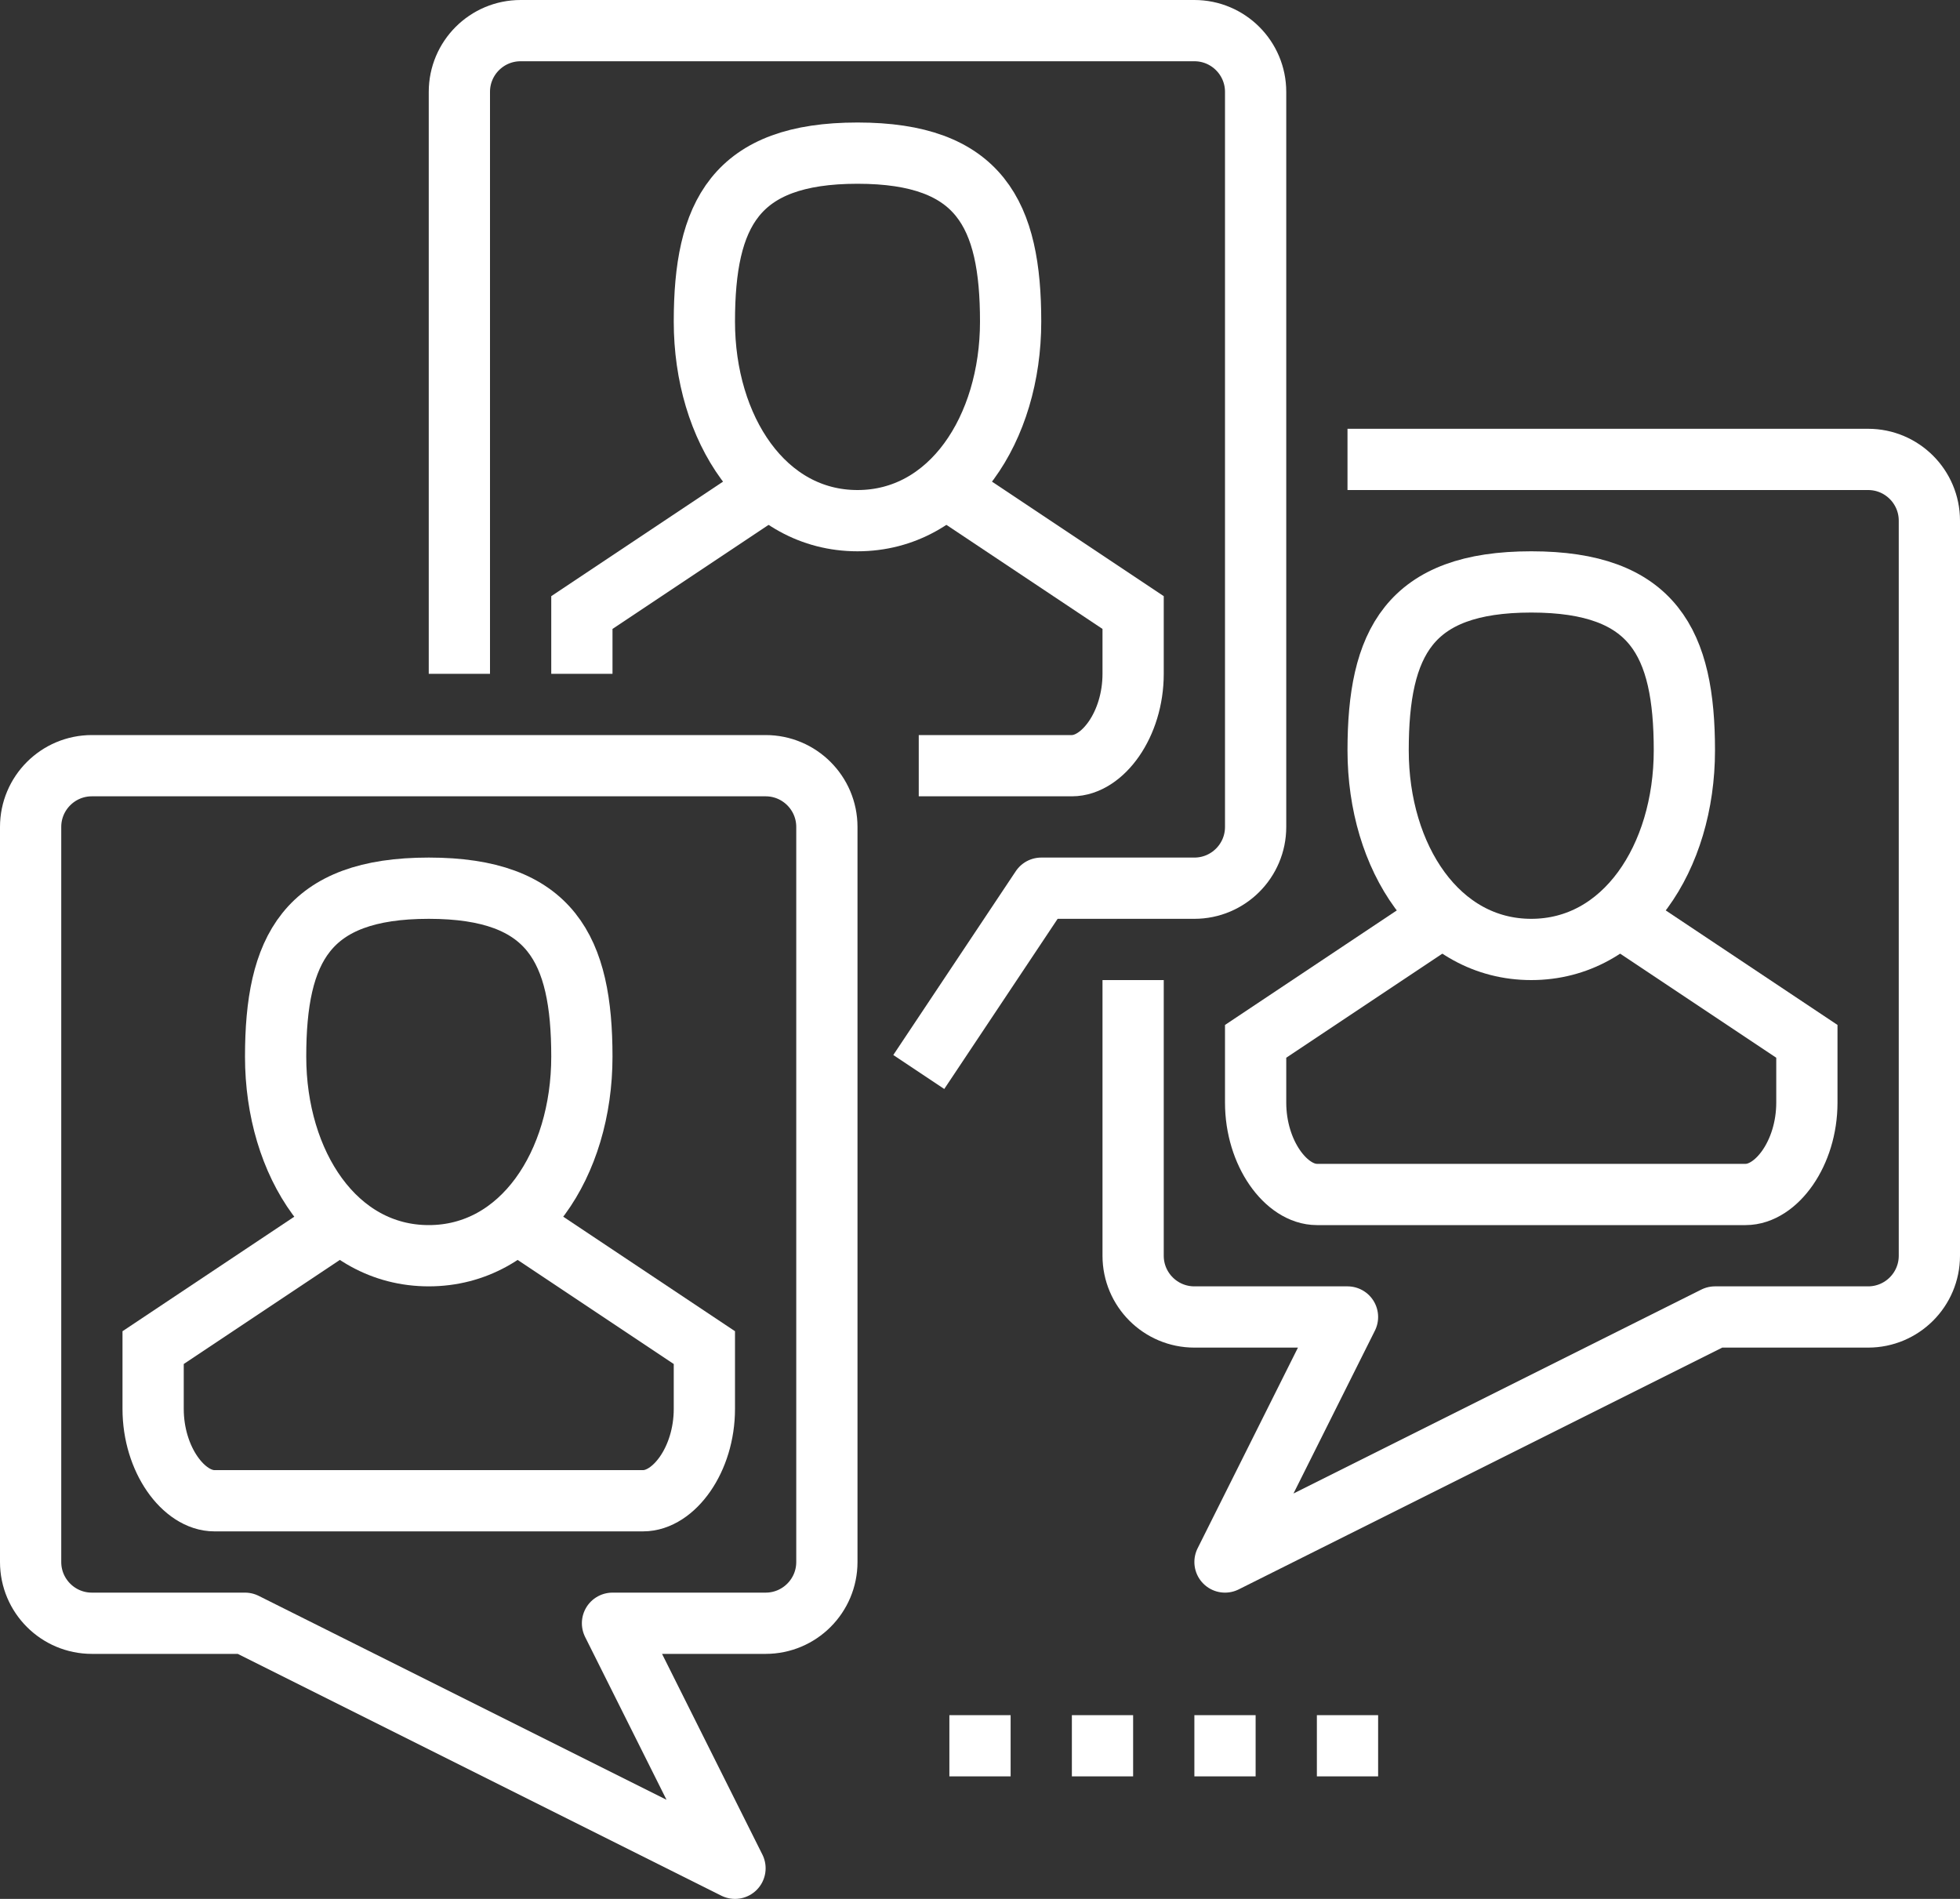
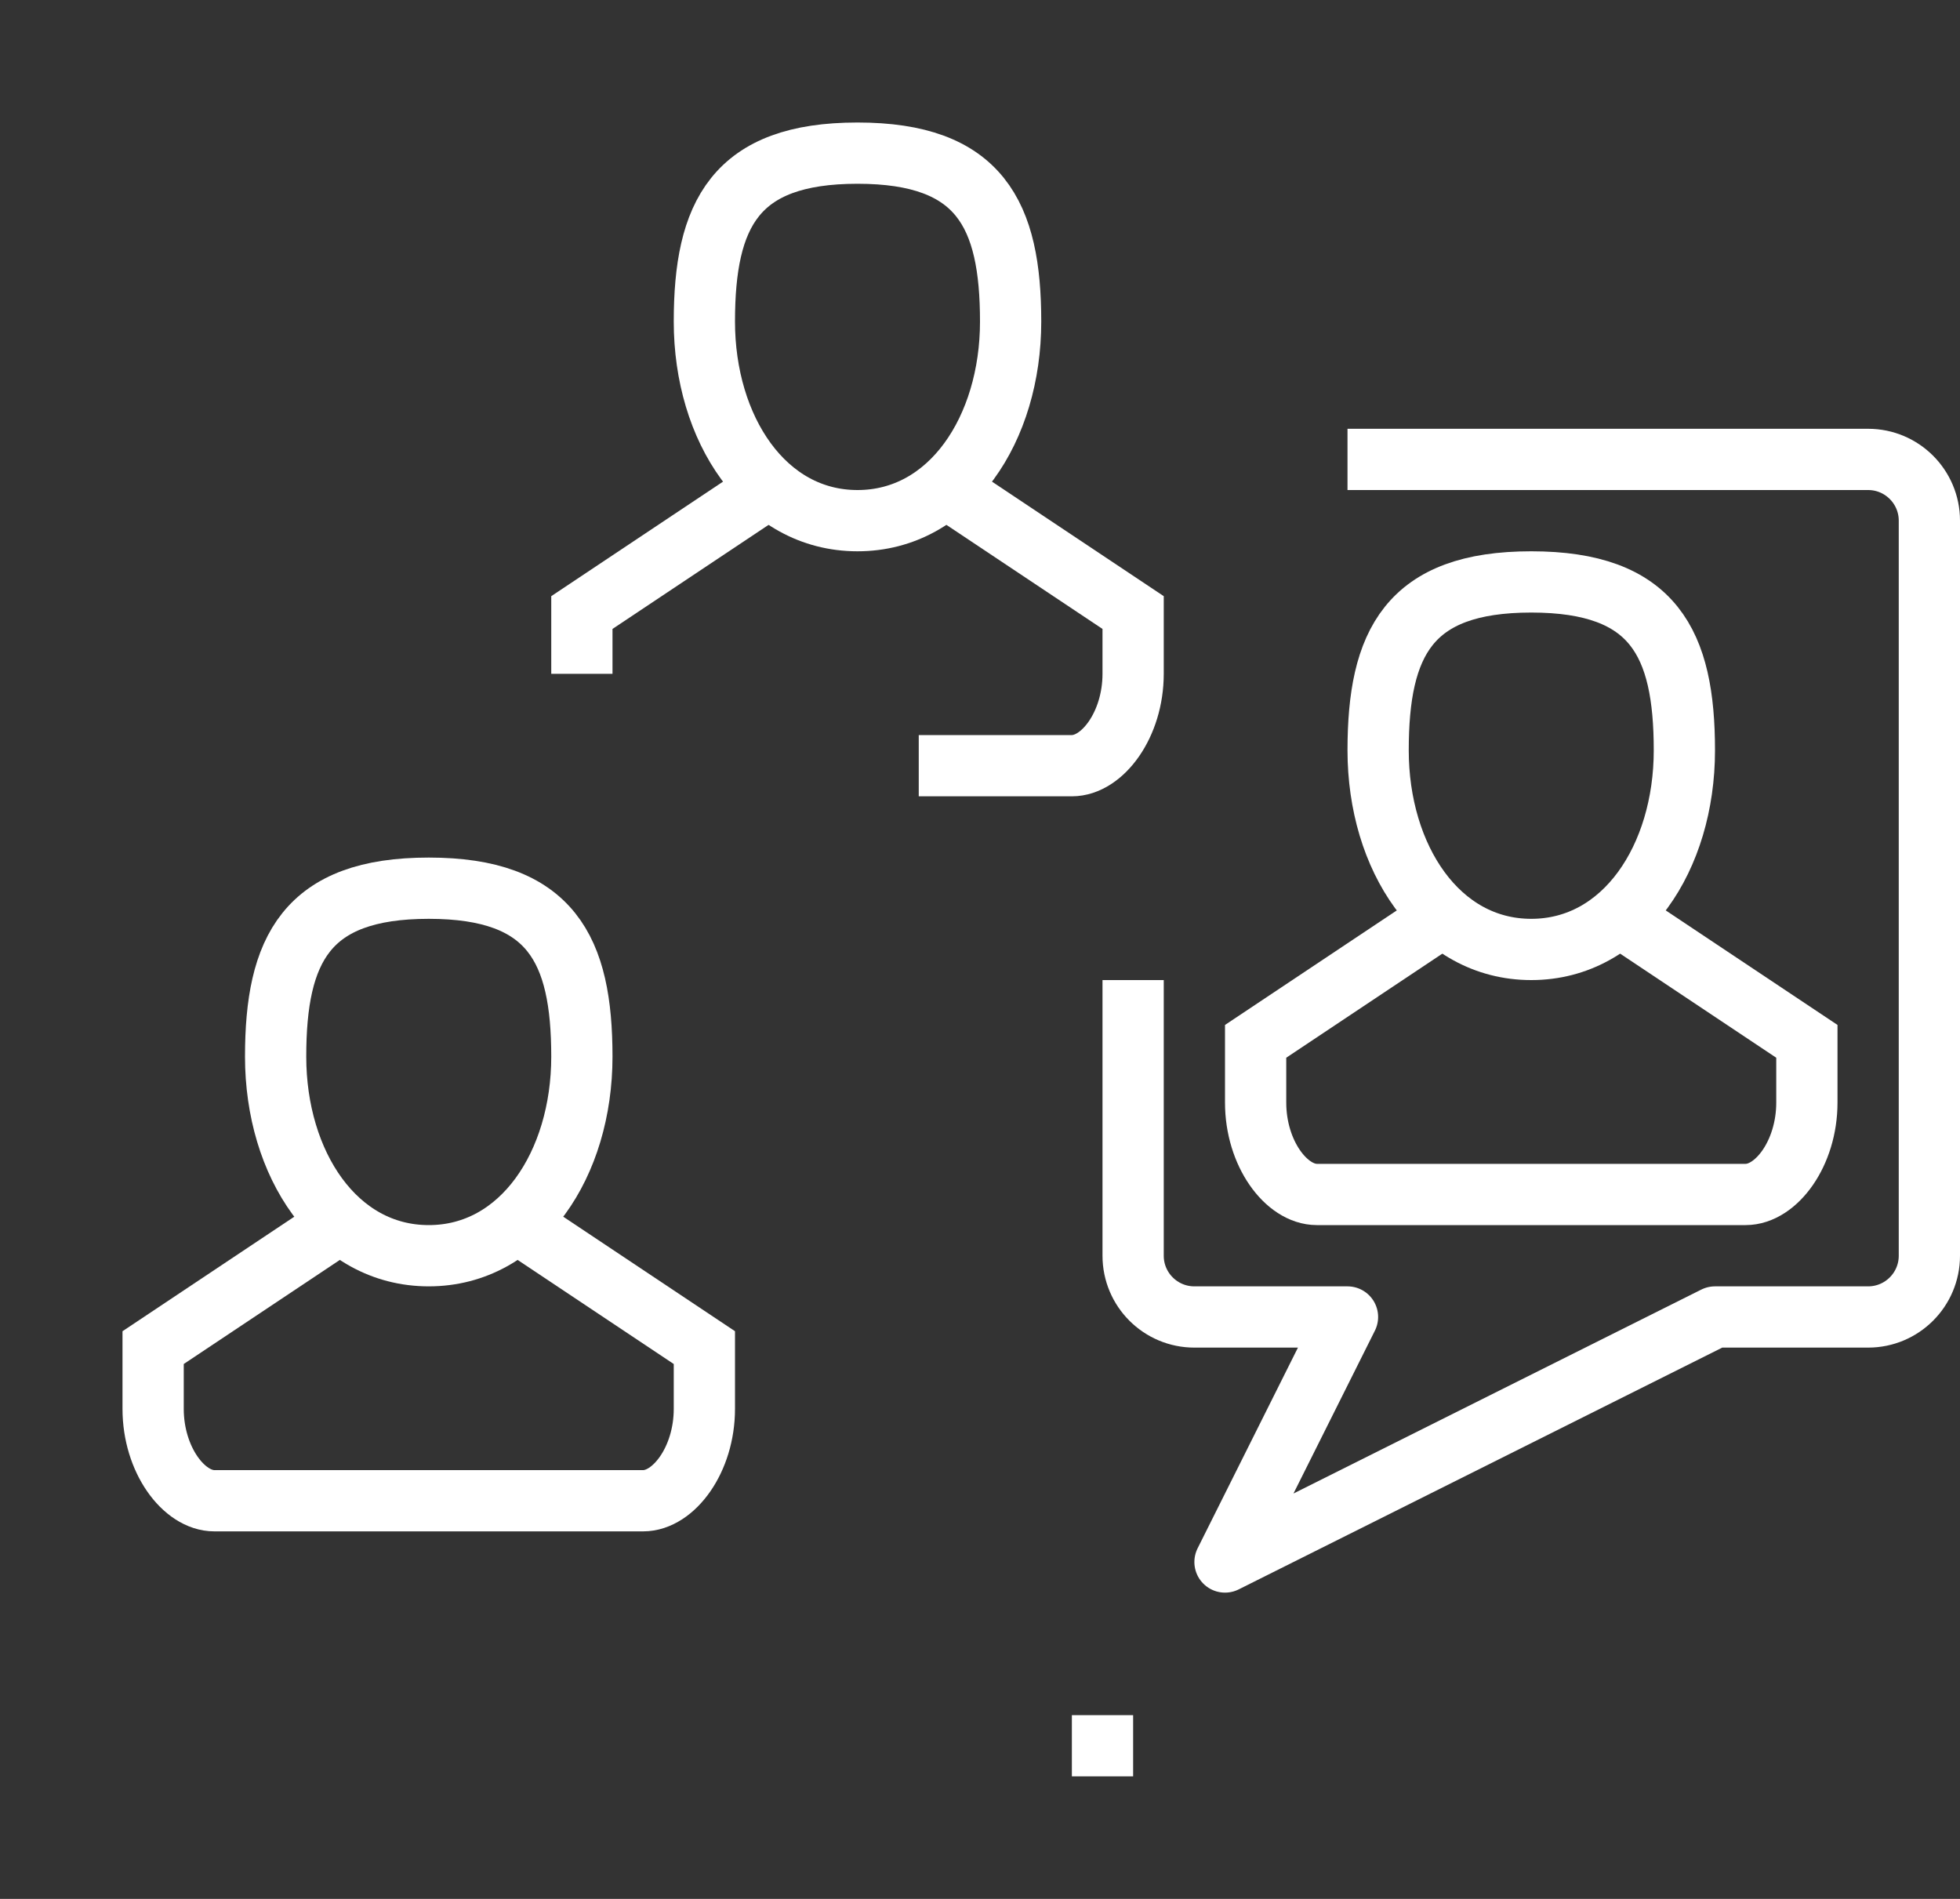
<svg xmlns="http://www.w3.org/2000/svg" version="1.1" id="_x30_2_x5F_focus_x5F_group" x="0px" y="0px" width="64px" height="62px" viewBox="0 0 64 62" style="enable-background:new 0 0 64 62;" xml:space="preserve">
  <rect x="0" y="0" width="64" height="62" fill="#333333" stroke="none" />
  <g>
    <g>
      <g>
        <path style="fill:none;stroke:#fff;stroke-width:2;stroke-miterlimit:10;" d="M19,34.5c0,3.5-1.963,6.5-5,6.5     c-3.037,0-5-3-5-6.5s1-5.5,5-5.5S19,31,19,34.5z" />
        <path style="fill:none;stroke:#fff;stroke-width:2;stroke-miterlimit:10;" d="M17,40l6,4c0,0,0,0.344,0,2c0,1.657-1,3-2,3H7     c-1,0-2-1.343-2-3c0-1.656,0-2,0-2l6-4" />
      </g>
-       <path style="fill:none;stroke:#fff;stroke-width:2;stroke-linejoin:round;stroke-miterlimit:10;" d="M27,51    c0,1.104-0.896,2-2,2h-5l4,8L8,53H3c-1.105,0-2-0.896-2-2V27c0-1.104,0.895-2,2-2h22c1.104,0,2,0.896,2,2V51z" />
      <g>
        <path style="fill:none;stroke:#fff;stroke-width:2;stroke-miterlimit:10;" d="M55,24.5c0,3.5-1.963,6.5-5,6.5     c-3.037,0-5-3-5-6.5s1-5.5,5-5.5S55,21,55,24.5z" />
        <path style="fill:none;stroke:#fff;stroke-width:2;stroke-miterlimit:10;" d="M53,30l6,4c0,0,0,0.344,0,2c0,1.657-1,3-2,3H43     c-1,0-2-1.343-2-3c0-1.656,0-2,0-2l6-4" />
      </g>
      <path style="fill:none;stroke:#fff;stroke-width:2;stroke-linejoin:round;stroke-miterlimit:10;" d="M44,15h17    c1.104,0,2,0.896,2,2v24c0,1.104-0.896,2-2,2h-5l-16,8l4-8h-5c-1.105,0-2-0.896-2-2v-9" />
      <g>
        <path style="fill:none;stroke:#fff;stroke-width:2;stroke-miterlimit:10;" d="M33,10.5c0,3.5-1.963,6.5-5,6.5     c-3.037,0-5-3-5-6.5S24,5,28,5S33,7,33,10.5z" />
        <polyline style="fill:none;stroke:#fff;stroke-width:2;stroke-miterlimit:10;" points="19,22 19,20 25,16    " />
        <path style="fill:none;stroke:#fff;stroke-width:2;stroke-miterlimit:10;" d="M31,16l6,4c0,0,0,0.344,0,2c0,1.657-1,3-2,3h-5" />
      </g>
-       <path style="fill:none;stroke:#fff;stroke-width:2;stroke-linejoin:round;stroke-miterlimit:10;" d="M15,22V3    c0-1.105,0.895-2,2-2h22c1.104,0,2,0.895,2,2v24c0,1.104-0.896,2-2,2h-5l-3.999,6.001" />
-       <line style="fill:none;stroke:#fff;stroke-width:2;stroke-linejoin:round;stroke-miterlimit:10;" x1="39" y1="57" x2="41" y2="57" />
      <line style="fill:none;stroke:#fff;stroke-width:2;stroke-linejoin:round;stroke-miterlimit:10;" x1="35" y1="57" x2="37" y2="57" />
-       <line style="fill:none;stroke:#fff;stroke-width:2;stroke-linejoin:round;stroke-miterlimit:10;" x1="31" y1="57" x2="33" y2="57" />
-       <line style="fill:none;stroke:#fff;stroke-width:2;stroke-linejoin:round;stroke-miterlimit:10;" x1="43" y1="57" x2="45" y2="57" />
    </g>
  </g>
</svg>